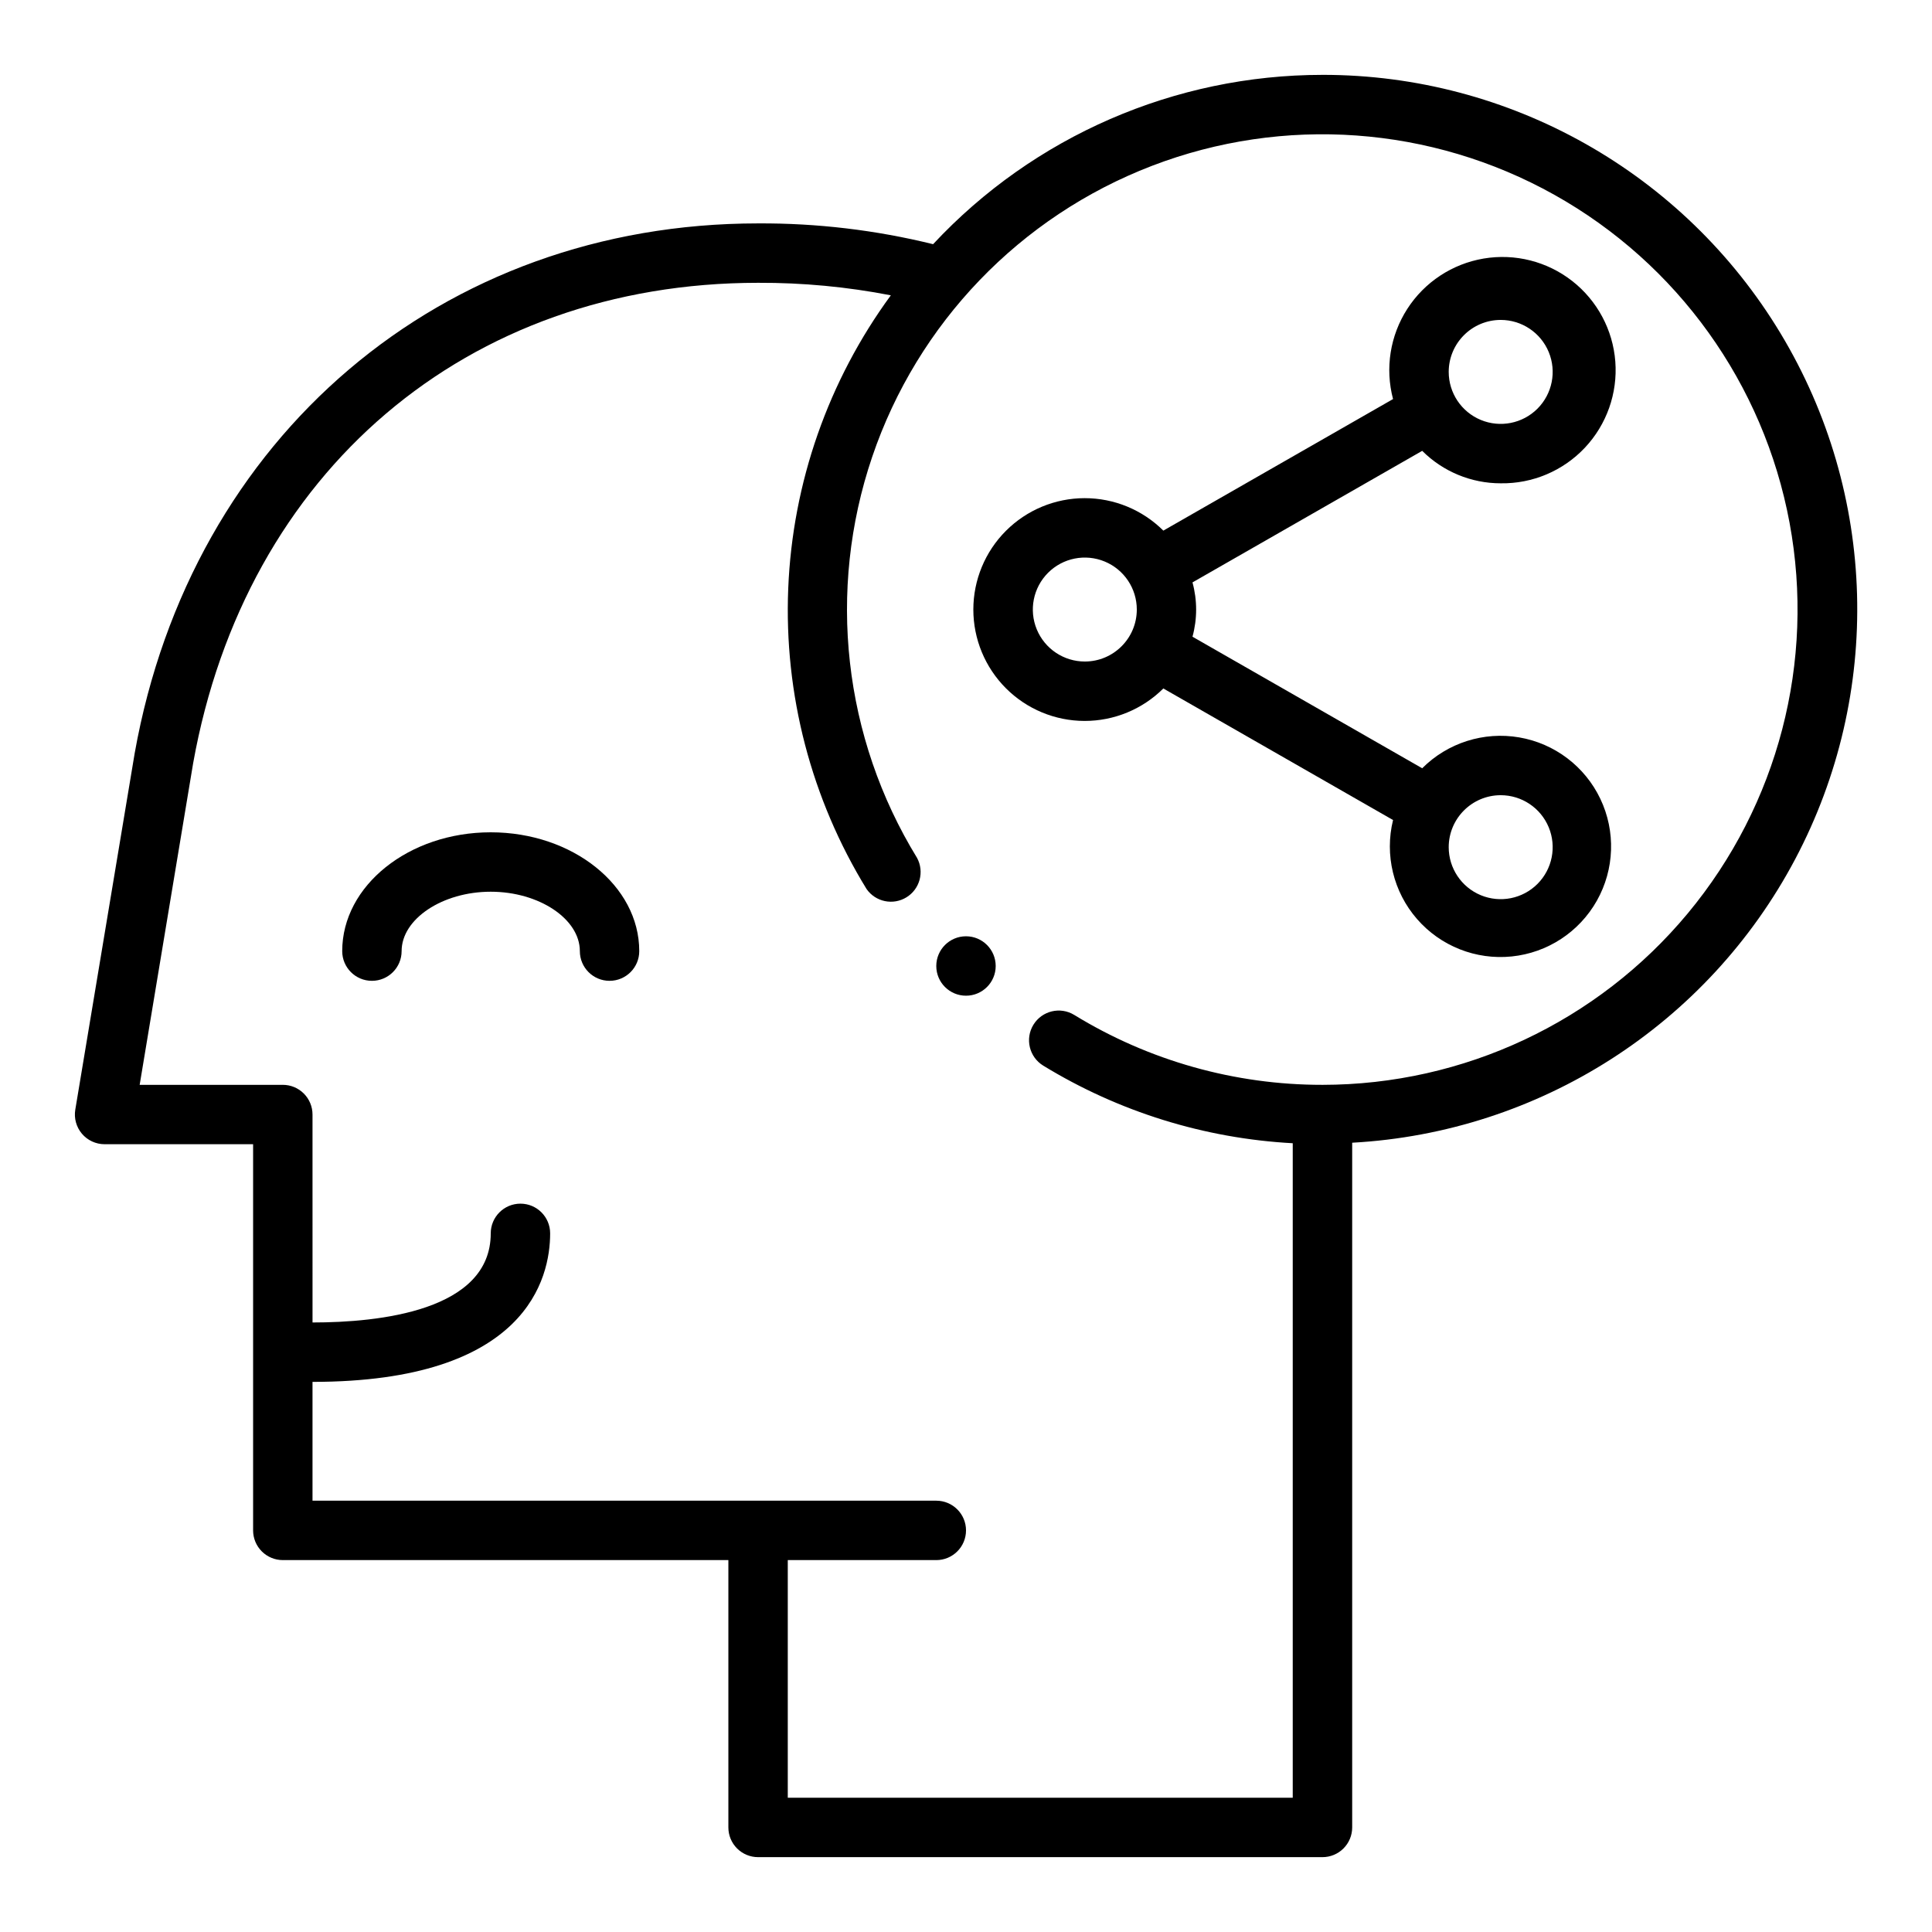
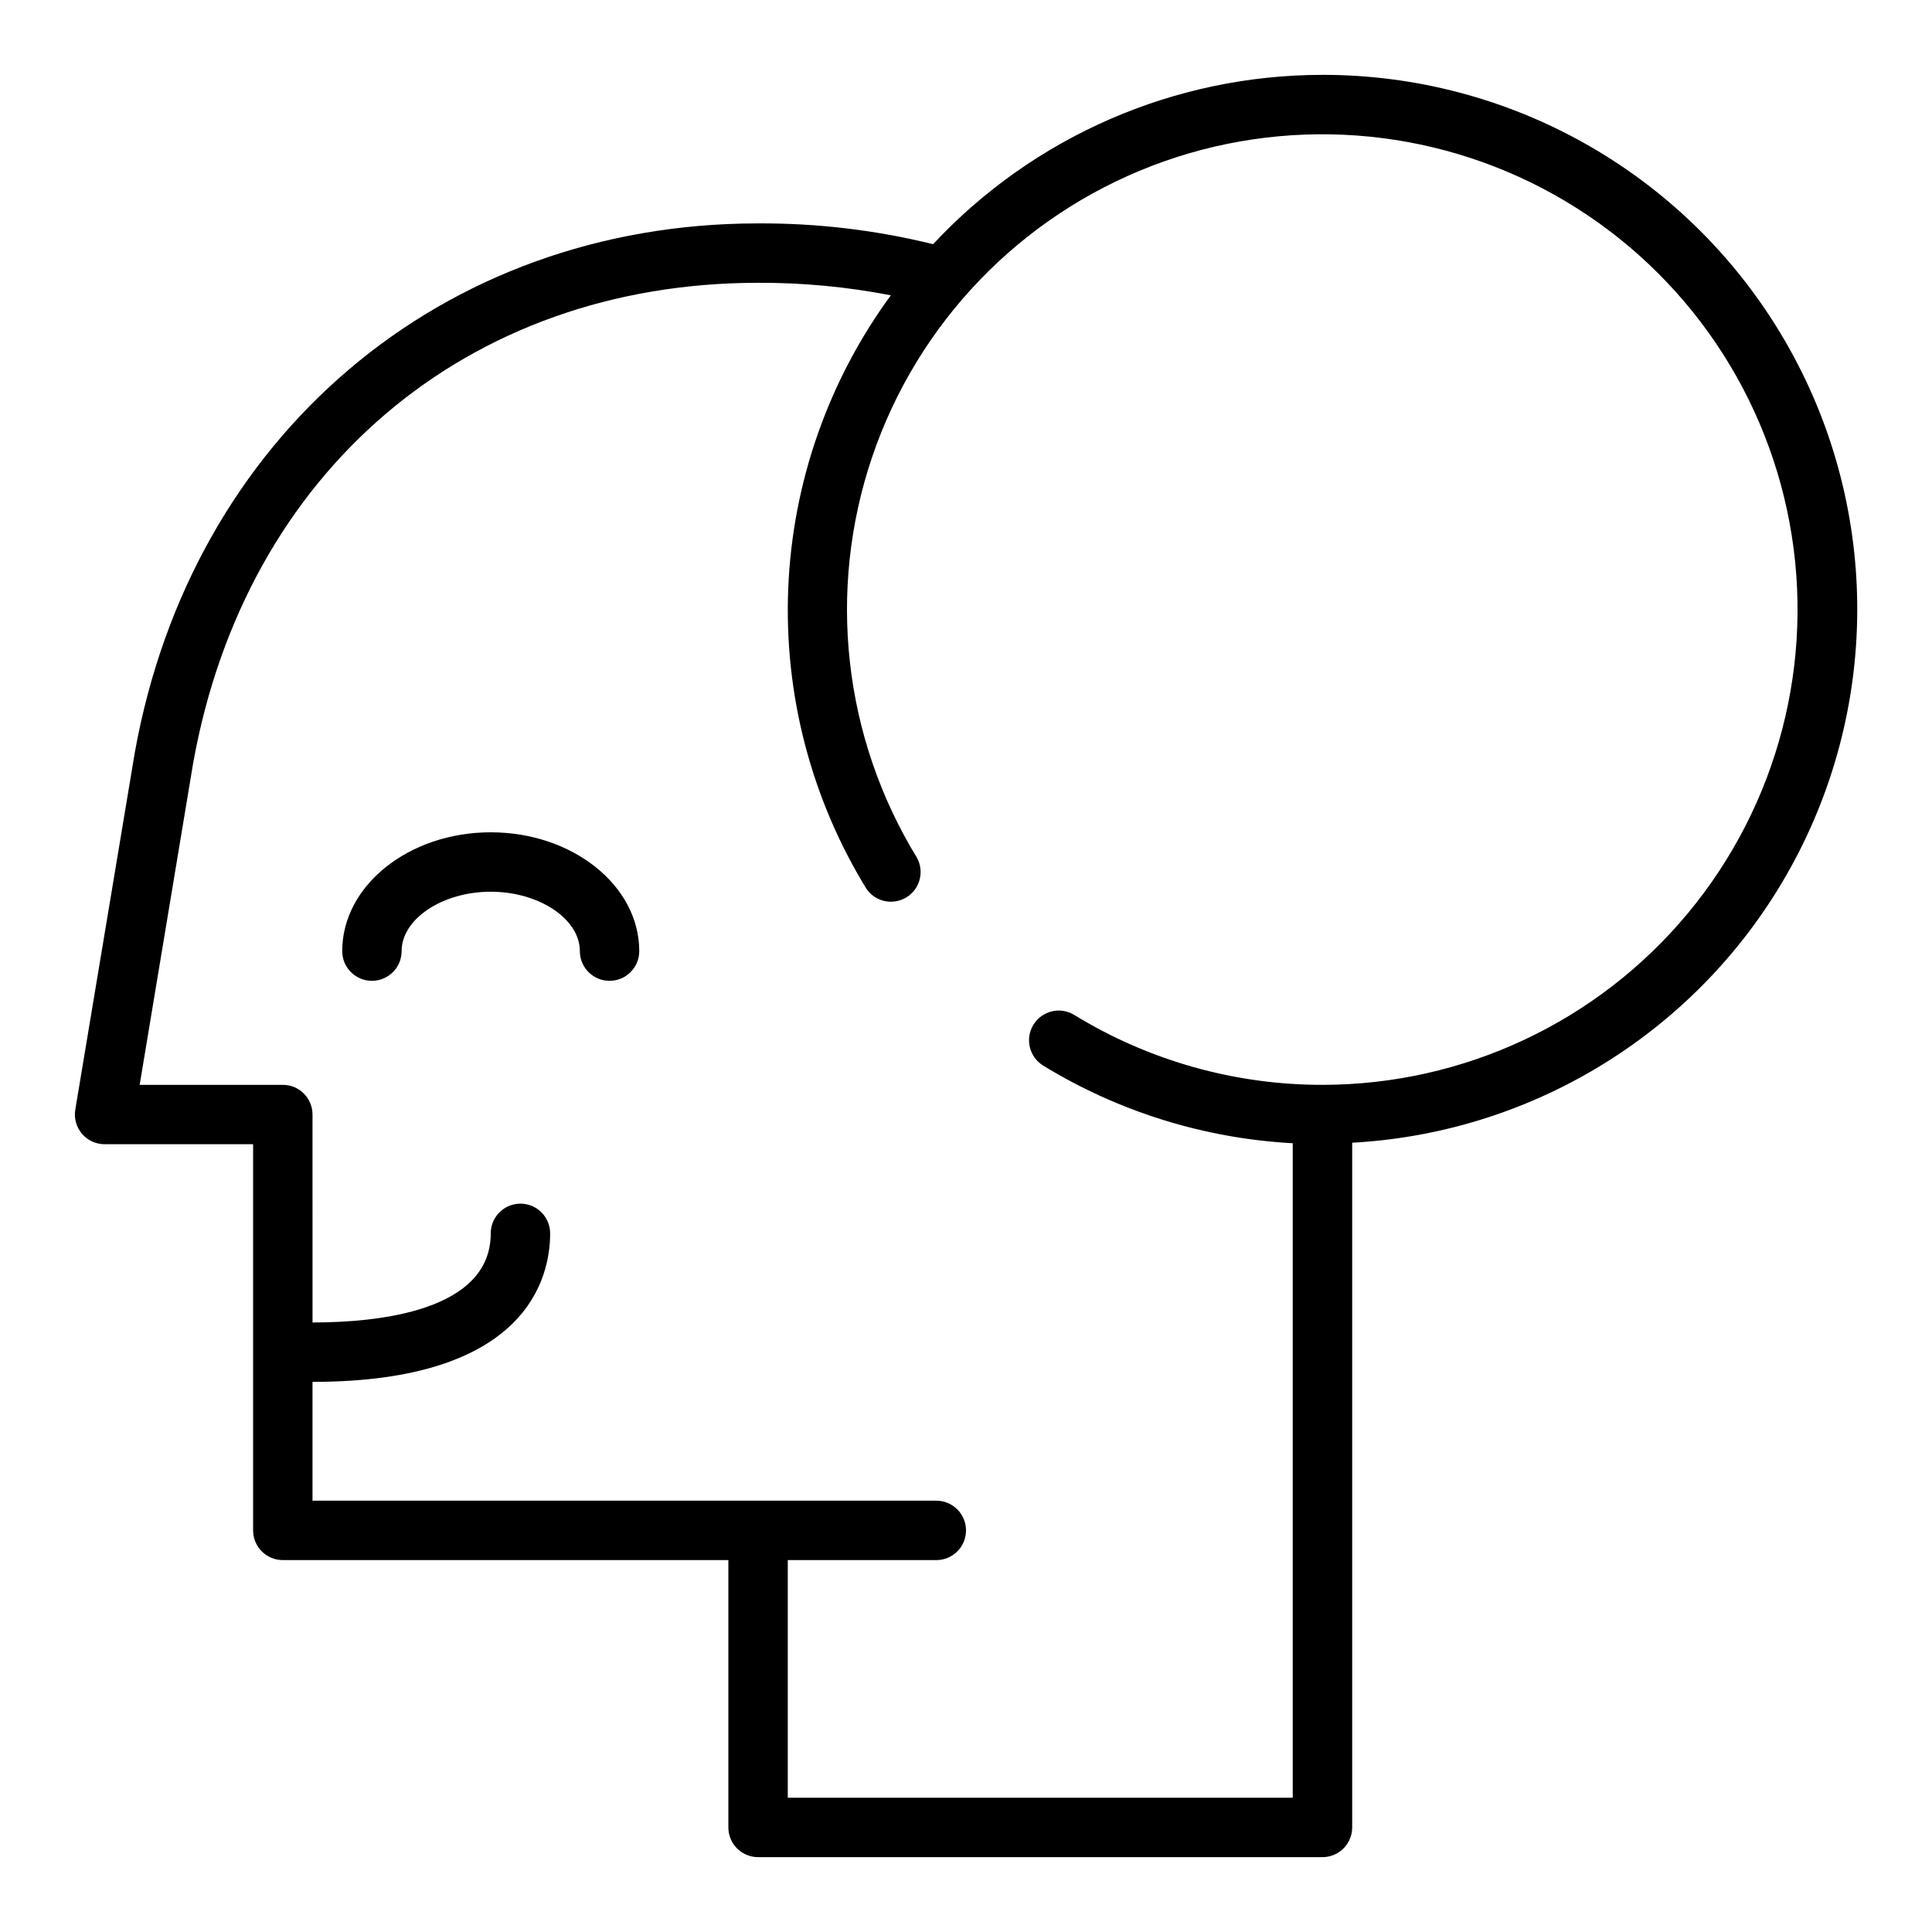
<svg xmlns="http://www.w3.org/2000/svg" fill="#000000" width="800px" height="800px" version="1.1" viewBox="144 144 512 512">
  <g>
-     <path d="m541.7 272.08c8.43 0.133 16.523-3.289 22.305-9.426 5.777-6.141 8.707-14.426 8.07-22.832-0.637-8.406-4.785-16.156-11.422-21.352-6.641-5.195-15.16-7.356-23.473-5.953s-15.652 6.234-20.219 13.32c-4.57 7.086-5.945 15.766-3.789 23.918l-60.875 34.863c-5.543-5.519-13.051-8.613-20.871-8.602-7.824 0.008-15.32 3.125-20.848 8.66-5.527 5.535-8.633 13.035-8.633 20.859 0 7.82 3.106 15.324 8.633 20.859 5.527 5.535 13.023 8.648 20.848 8.66 7.82 0.012 15.328-3.086 20.871-8.605l60.875 34.863v0.004c-2.273 9.254 0.094 19.035 6.348 26.227 6.254 7.191 15.613 10.895 25.094 9.926 9.48-0.965 17.898-6.481 22.574-14.785 4.676-8.305 5.019-18.363 0.926-26.969-4.094-8.605-12.113-14.688-21.504-16.301-9.395-1.613-18.984 1.438-25.715 8.18l-60.875-34.863c1.289-4.711 1.289-9.68 0-14.391l60.875-34.863v-0.004c5.519 5.512 13.004 8.609 20.805 8.605zm0-43.297c5.57 0 10.594 3.356 12.727 8.504 2.133 5.148 0.953 11.074-2.984 15.016-3.941 3.938-9.867 5.117-15.016 2.984-5.148-2.133-8.504-7.156-8.504-12.727 0.008-7.606 6.172-13.77 13.777-13.777zm-110.21 90.527c-5.574 0-10.598-3.356-12.73-8.504-2.133-5.144-0.953-11.07 2.988-15.012 3.938-3.941 9.863-5.117 15.012-2.984 5.148 2.129 8.504 7.152 8.504 12.727-0.008 7.606-6.172 13.766-13.773 13.773zm110.21 35.426c5.57 0 10.594 3.356 12.727 8.504 2.133 5.148 0.953 11.074-2.984 15.012-3.941 3.941-9.867 5.121-15.016 2.988-5.148-2.133-8.504-7.156-8.504-12.727 0.008-7.606 6.172-13.77 13.777-13.777z" />
    <path d="m274.05 364.57c-21.703 0-39.359 14.121-39.359 31.488 0 4.348 3.523 7.871 7.871 7.871s7.871-3.523 7.871-7.871c0-8.535 10.816-15.742 23.617-15.742s23.617 7.211 23.617 15.742c0 4.348 3.523 7.871 7.871 7.871s7.871-3.523 7.871-7.871c0-17.367-17.656-31.488-39.359-31.488z" />
    <path d="m494.46 163.84c-39.125 0.012-76.496 16.262-103.18 44.871-15.176-3.738-30.754-5.59-46.383-5.508-83.805 0-150.2 56.387-165.2 140.39l-15.742 94.465c-0.383 2.285 0.258 4.617 1.754 6.387 1.496 1.766 3.691 2.785 6.008 2.785h39.359v102.34c0 2.09 0.828 4.09 2.305 5.566 1.477 1.477 3.481 2.305 5.566 2.305h118.08v70.852c0 2.086 0.828 4.09 2.305 5.566 1.477 1.473 3.477 2.305 5.566 2.305h149.57c2.09 0 4.094-0.832 5.566-2.305 1.477-1.477 2.309-3.481 2.309-5.566v-181.46c49.605-2.719 94.156-31.238 117.4-75.148 23.238-43.91 21.77-96.785-3.879-139.34-25.645-42.551-71.711-68.547-121.39-68.508zm0 267.65v0.004c-23.211 0.023-45.98-6.391-65.77-18.523-3.707-2.273-8.555-1.109-10.828 2.602-2.269 3.707-1.105 8.555 2.602 10.828 19.996 12.234 42.719 19.301 66.125 20.57v173.45h-133.82v-62.977h39.359c4.348 0 7.875-3.523 7.875-7.871s-3.527-7.871-7.875-7.871h-165.31v-31.488c56.844 0 62.977-27.551 62.977-39.359 0-4.348-3.523-7.871-7.871-7.871-4.348 0-7.871 3.523-7.871 7.871 0 20.547-29.59 23.617-47.23 23.617l-0.004-55.105c0-2.09-0.828-4.09-2.305-5.566-1.477-1.477-3.477-2.305-5.566-2.305h-37.934l14.168-85.207c13.848-77.352 72.574-127.34 149.72-127.34 11.805-0.047 23.59 1.062 35.18 3.316-16.578 22.621-26.047 49.668-27.191 77.691-1.145 28.023 6.082 55.754 20.762 79.652 2.391 3.414 7.027 4.375 10.574 2.188 3.551-2.184 4.781-6.758 2.809-10.43-19.559-31.902-23.918-70.852-11.895-106.29 12.02-35.438 39.176-63.691 74.109-77.113 34.93-13.418 74.023-10.609 106.68 7.668 32.656 18.273 55.492 50.121 62.324 86.914 6.832 36.793-3.047 74.715-26.965 103.5-23.918 28.781-59.395 45.434-96.816 45.453z" />
-     <path d="m407.87 400c0 4.348-3.523 7.871-7.871 7.871s-7.875-3.523-7.875-7.871 3.527-7.875 7.875-7.875 7.871 3.527 7.871 7.875" />
  </g>
</svg>